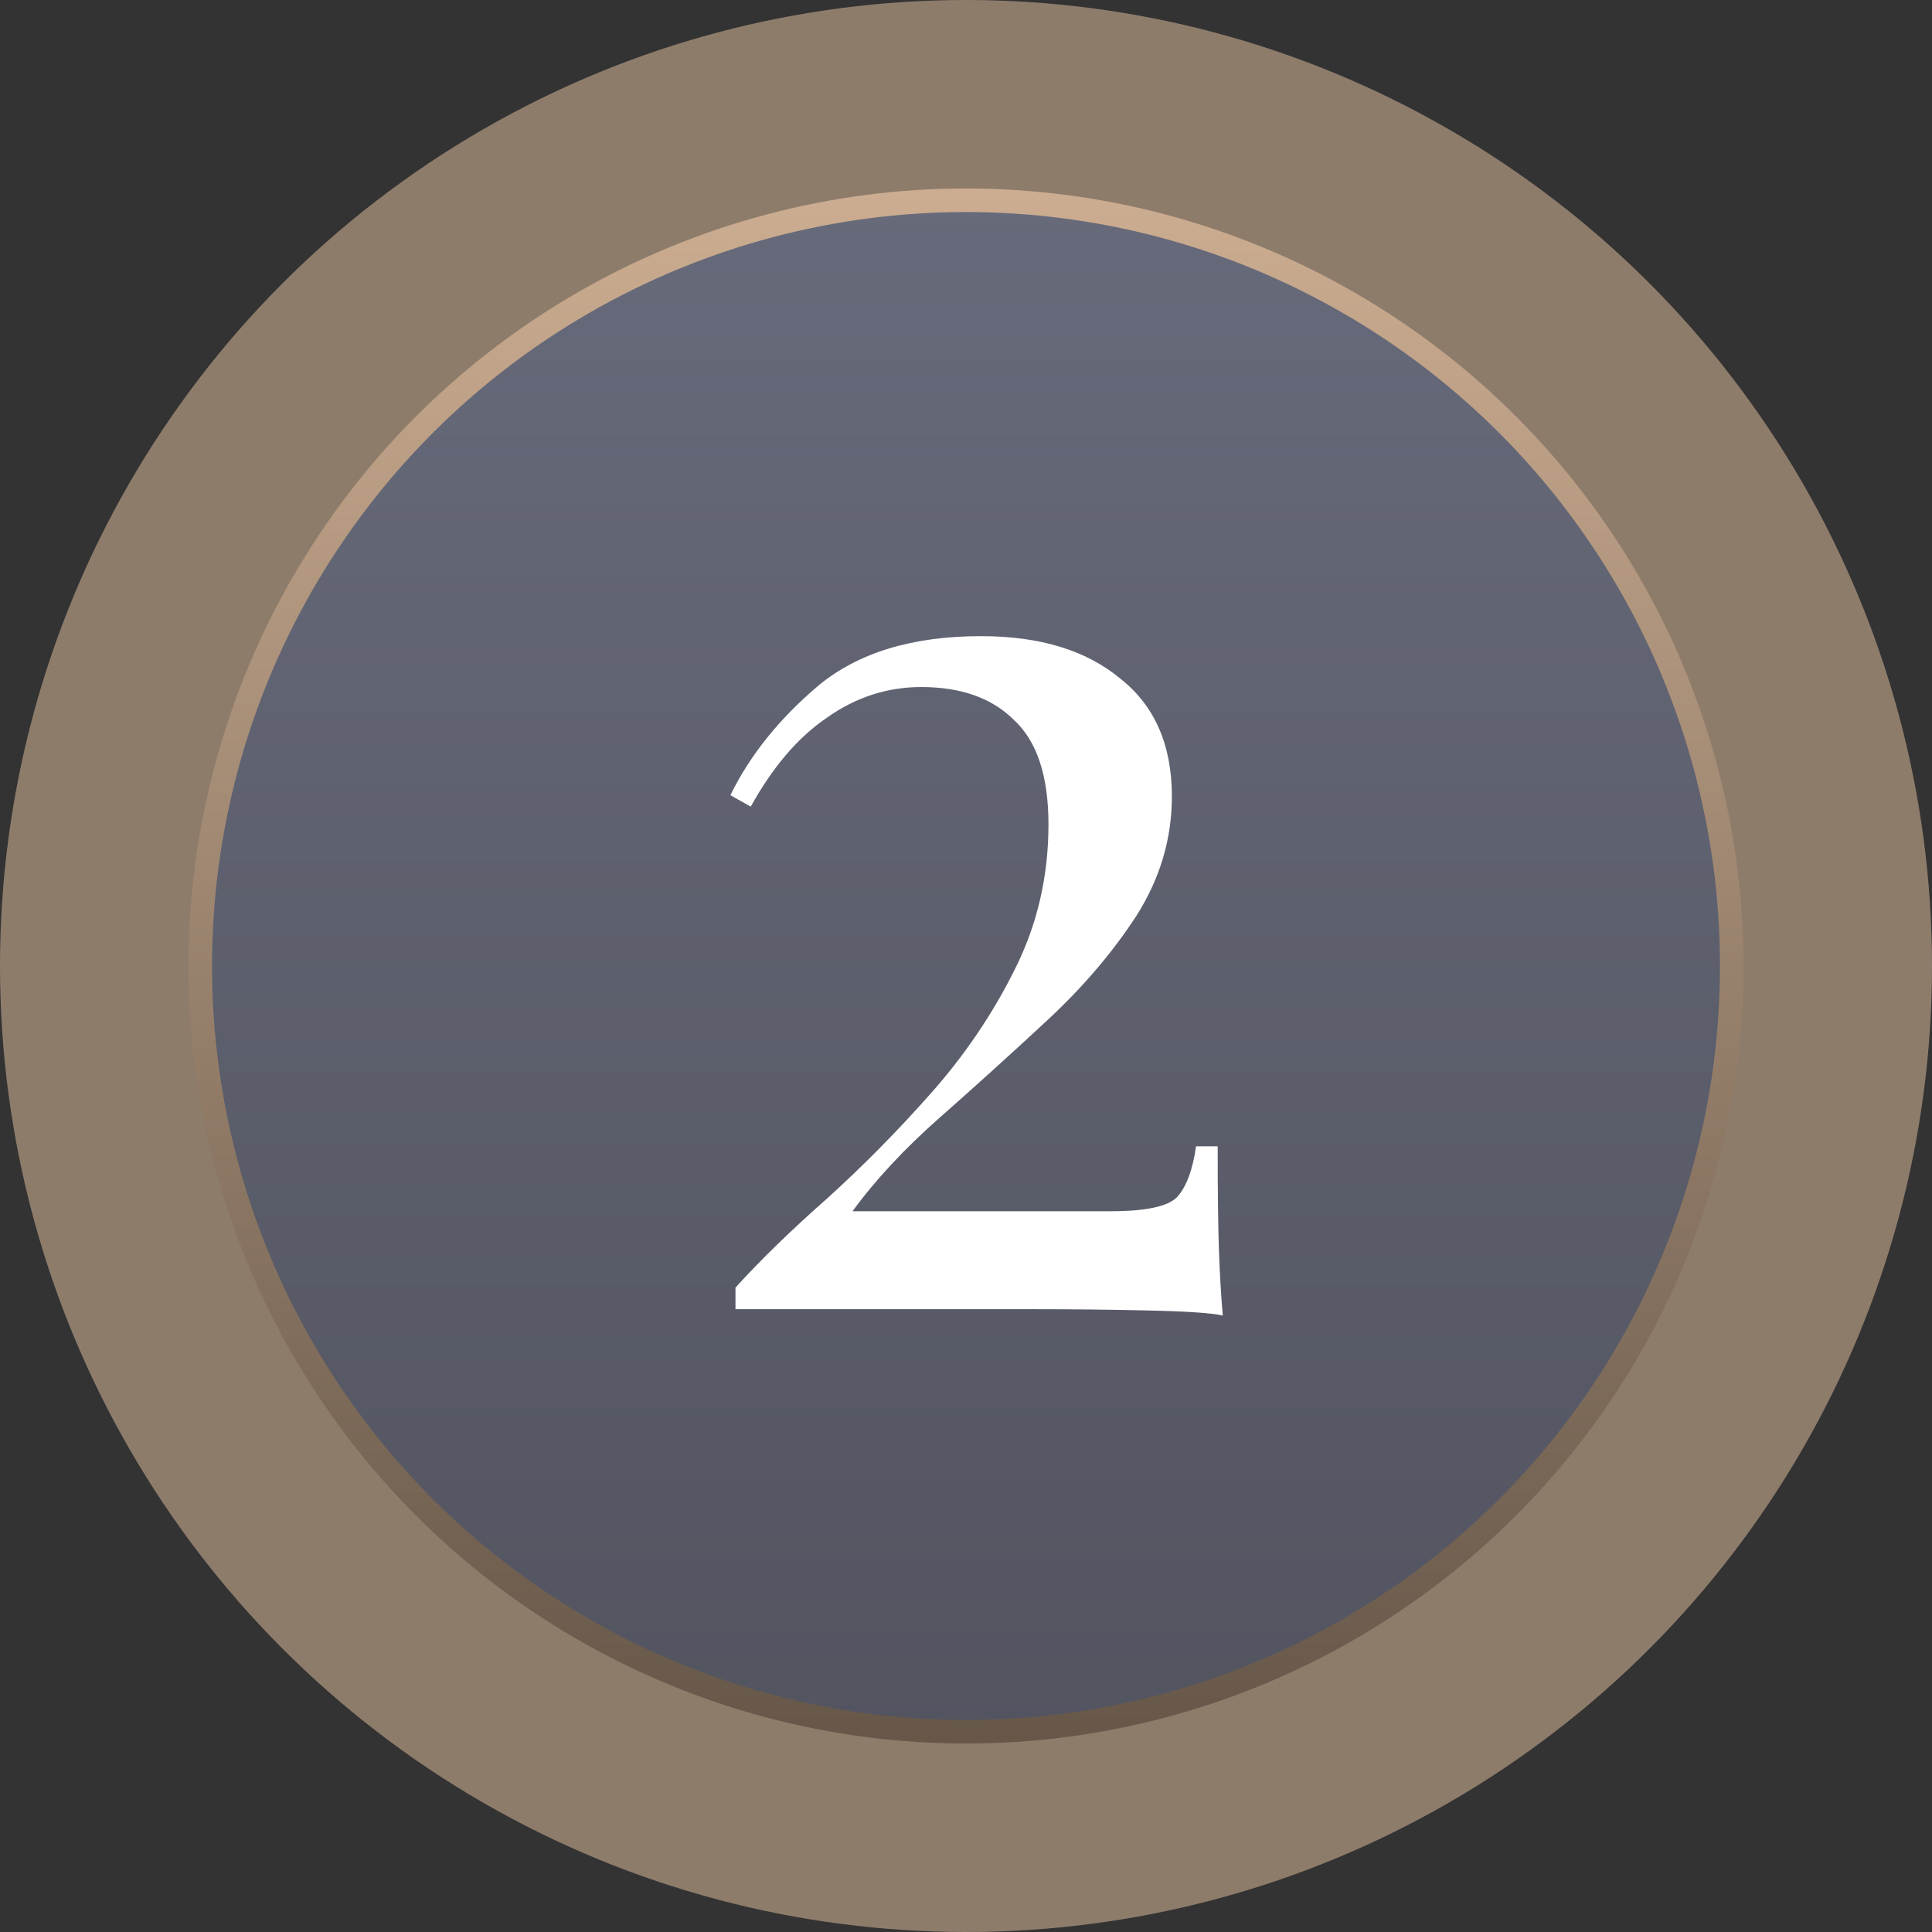
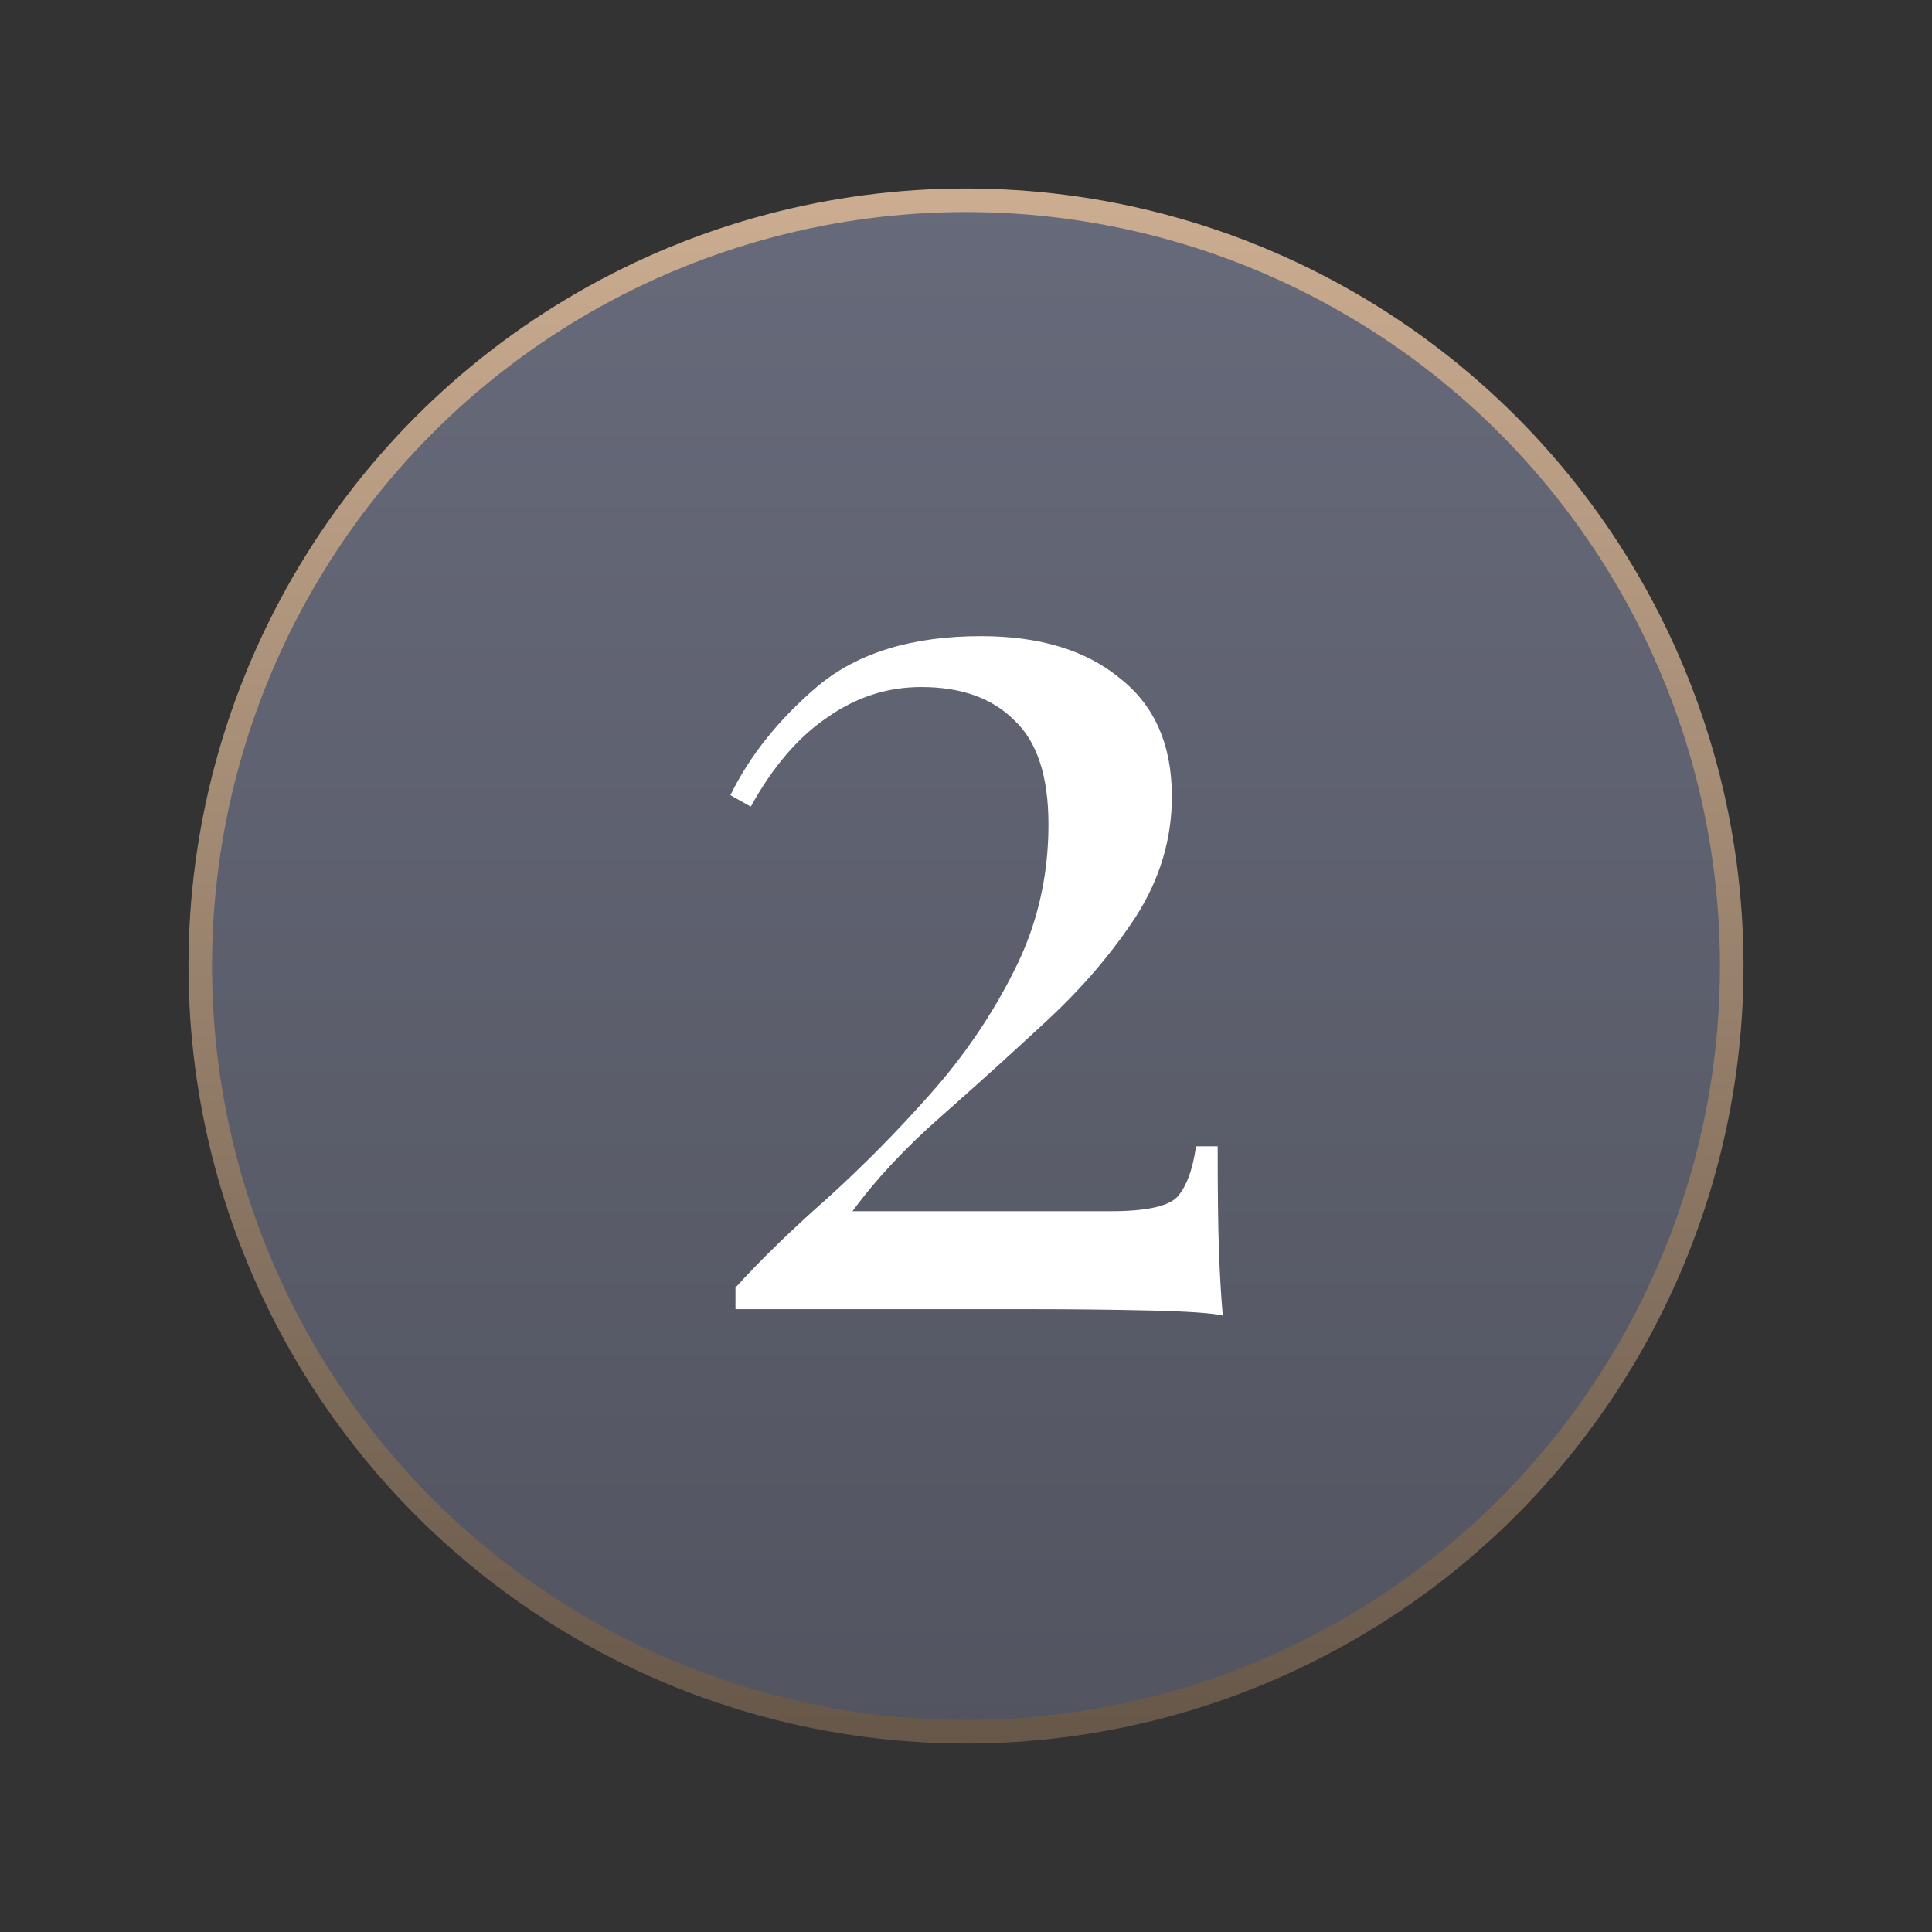
<svg xmlns="http://www.w3.org/2000/svg" width="82" height="82" viewBox="0 0 82 82" fill="none">
  <rect x="0" y="0" width="82" height="82" fill="#333333" stroke="none" />
-   <circle opacity="0.6" cx="41" cy="41" r="41" fill="#CCAD91" />
  <circle cx="41" cy="41" r="32.5" fill="url(#paint0_linear_2890_14950)" stroke="url(#paint1_linear_2890_14950)" />
  <path d="M41.638 27C44.122 27 46.084 27.594 47.524 28.782C49 29.934 49.738 31.608 49.738 33.804C49.738 35.604 49.234 37.296 48.226 38.88C47.218 40.428 45.958 41.904 44.446 43.308C42.934 44.712 41.422 46.08 39.91 47.412C38.398 48.744 37.156 50.076 36.184 51.408H47.146C48.622 51.408 49.558 51.21 49.954 50.814C50.35 50.382 50.62 49.662 50.764 48.654H51.682C51.682 50.562 51.7 52.038 51.736 53.082C51.772 54.09 51.826 55.008 51.898 55.836C51.43 55.728 50.368 55.656 48.712 55.62C47.092 55.584 45.472 55.566 43.852 55.566H31.216V54.648C32.296 53.46 33.592 52.2 35.104 50.868C36.616 49.5 38.074 48.024 39.478 46.44C40.918 44.82 42.106 43.074 43.042 41.202C44.014 39.294 44.5 37.224 44.5 34.992C44.5 32.94 44.014 31.464 43.042 30.564C42.106 29.628 40.792 29.16 39.1 29.16C37.66 29.16 36.328 29.592 35.104 30.456C33.88 31.284 32.8 32.544 31.864 34.236L31 33.75C31.828 32.058 33.07 30.51 34.726 29.106C36.418 27.702 38.722 27 41.638 27Z" fill="white" />
  <defs>
    <linearGradient id="paint0_linear_2890_14950" x1="41" y1="8" x2="41" y2="74" gradientUnits="userSpaceOnUse">
      <stop stop-color="#676A7A" />
      <stop offset="1" stop-color="#525460" />
    </linearGradient>
    <linearGradient id="paint1_linear_2890_14950" x1="41" y1="8" x2="41" y2="74" gradientUnits="userSpaceOnUse">
      <stop stop-color="#CCAD91" />
      <stop offset="1" stop-color="#665749" />
    </linearGradient>
  </defs>
</svg>